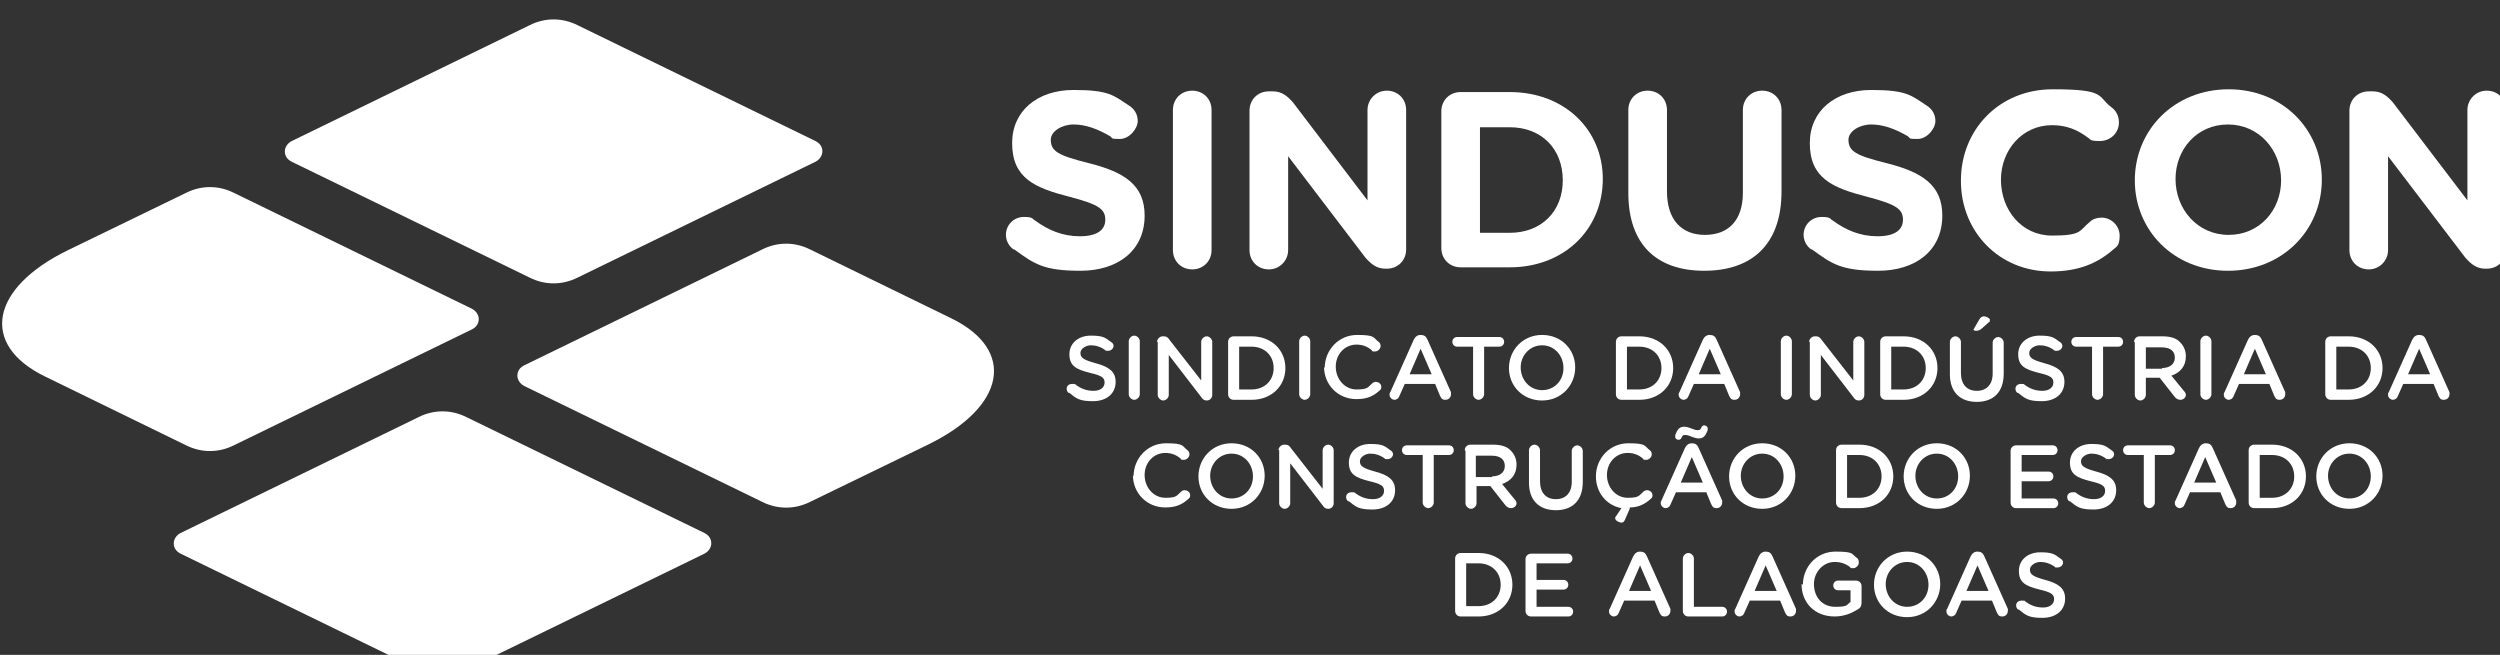
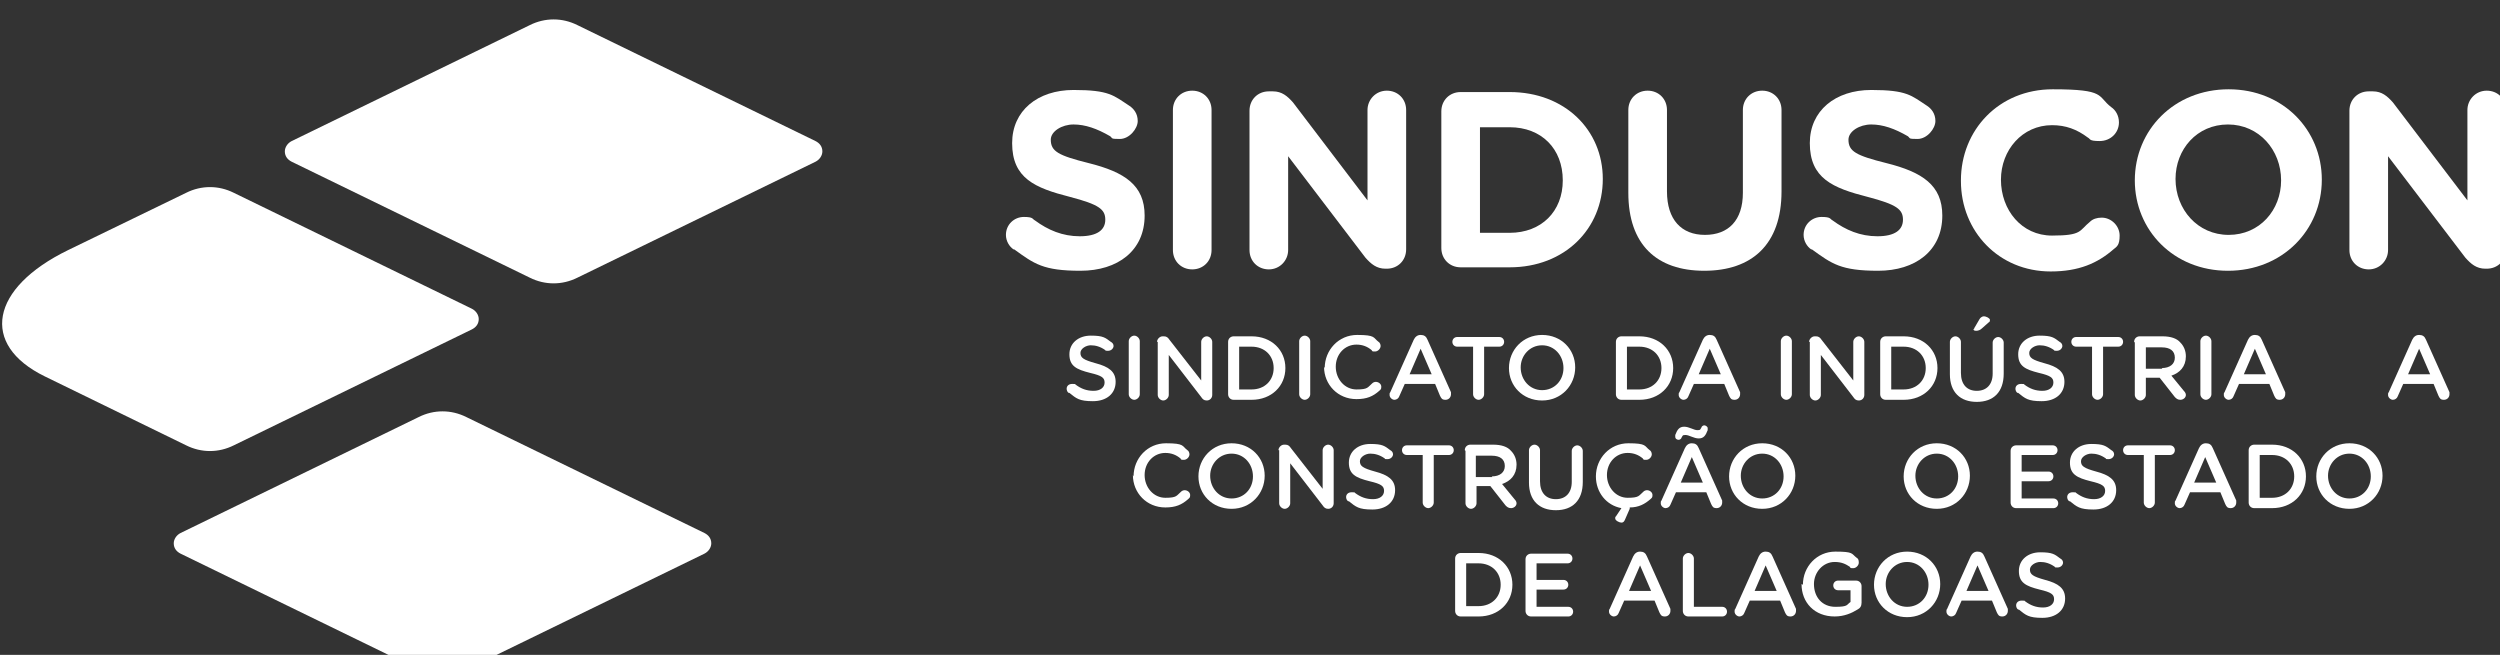
<svg xmlns="http://www.w3.org/2000/svg" xmlns:ns1="http://www.inkscape.org/namespaces/inkscape" xmlns:ns2="http://sodipodi.sourceforge.net/DTD/sodipodi-0.dtd" width="96.01mm" height="25.149mm" viewBox="0 0 96.01 25.149" version="1.1" id="svg1" ns1:version="1.4 (e7c3feb1, 2024-10-09)" ns2:docname="sinduscon.svg">
  <rect x="0" y="0" width="96.01" height="25.149" fill="#333333" stroke="none" />
  <ns2:namedview id="namedview1" pagecolor="#ffffff" bordercolor="#000000" borderopacity="0.25" ns1:showpageshadow="2" ns1:pageopacity="0.0" ns1:pagecheckerboard="0" ns1:deskcolor="#d1d1d1" ns1:document-units="mm" ns1:zoom="0.78216891" ns1:cx="-50.500601" ns1:cy="153.41955" ns1:window-width="1200" ns1:window-height="1027" ns1:window-x="2135" ns1:window-y="25" ns1:window-maximized="0" ns1:current-layer="layer1" />
  <defs id="defs1" />
  <g ns1:label="Layer 1" ns1:groupmode="layer" id="layer1" transform="translate(-118.533,0.265)">
    <g id="g77" style="display:inline" transform="matrix(0.265,0,0,0.265,66.561,-473.359)">
      <g id="g64">
        <path class="st5" d="m 351,1842.2 c -0.2,-0.1 -0.3,-0.4 -0.3,-0.6 0,-0.4 0.3,-0.7 0.8,-0.7 0.5,0 0.4,0 0.5,0.1 0.8,0.6 1.6,0.9 2.6,0.9 1,0 1.6,-0.5 1.6,-1.2 v 0 c 0,-0.7 -0.4,-1 -2.1,-1.4 -2,-0.5 -3,-1 -3,-2.7 v 0 c 0,-1.6 1.3,-2.7 3.1,-2.7 1.8,0 2.1,0.3 2.9,0.9 0.2,0.1 0.4,0.3 0.4,0.6 0,0.3 -0.3,0.7 -0.8,0.7 -0.5,0 -0.3,0 -0.4,-0.1 -0.7,-0.5 -1.4,-0.7 -2.1,-0.7 -0.7,0 -1.5,0.5 -1.5,1.1 v 0 c 0,0.7 0.4,1 2.2,1.5 1.9,0.5 2.9,1.2 2.9,2.7 v 0 c 0,1.7 -1.3,2.8 -3.3,2.8 -2,0 -2.4,-0.4 -3.4,-1.2 z" id="path16" style="fill:#ffffff" />
        <path class="st5" d="m 359.7,1834.7 c 0,-0.4 0.4,-0.8 0.8,-0.8 0.4,0 0.8,0.4 0.8,0.8 v 7.7 c 0,0.4 -0.4,0.8 -0.8,0.8 -0.4,0 -0.8,-0.4 -0.8,-0.8 z" id="path17" style="fill:#ffffff" />
        <path class="st5" d="m 363.8,1834.8 c 0,-0.4 0.4,-0.8 0.8,-0.8 h 0.2 c 0.4,0 0.6,0.2 0.8,0.5 l 4.6,5.9 v -5.6 c 0,-0.4 0.4,-0.8 0.8,-0.8 0.4,0 0.8,0.4 0.8,0.8 v 7.7 c 0,0.4 -0.3,0.8 -0.8,0.8 v 0 c -0.4,0 -0.6,-0.2 -0.8,-0.5 l -4.7,-6.1 v 5.8 c 0,0.4 -0.4,0.8 -0.8,0.8 -0.4,0 -0.8,-0.4 -0.8,-0.8 v -7.7 z" id="path18" style="fill:#ffffff" />
        <path class="st5" d="m 374.1,1834.8 c 0,-0.5 0.4,-0.8 0.8,-0.8 h 2.6 c 2.9,0 4.9,2 4.9,4.6 v 0 c 0,2.6 -2,4.6 -4.9,4.6 h -2.6 c -0.5,0 -0.8,-0.4 -0.8,-0.8 v -7.5 z m 3.4,6.9 c 1.9,0 3.2,-1.3 3.2,-3.1 v 0 c 0,-1.8 -1.3,-3.1 -3.2,-3.1 h -1.8 v 6.2 z" id="path19" style="fill:#ffffff" />
        <path class="st5" d="m 384.4,1834.7 c 0,-0.4 0.4,-0.8 0.8,-0.8 0.4,0 0.8,0.4 0.8,0.8 v 7.7 c 0,0.4 -0.4,0.8 -0.8,0.8 -0.4,0 -0.8,-0.4 -0.8,-0.8 z" id="path20" style="fill:#ffffff" />
        <path class="st5" d="m 388.1,1838.6 v 0 c 0,-2.6 2,-4.8 4.7,-4.8 2.7,0 2.3,0.4 3.1,1 0.2,0.1 0.3,0.4 0.3,0.6 0,0.4 -0.4,0.8 -0.8,0.8 -0.4,0 -0.4,0 -0.5,-0.2 -0.6,-0.5 -1.3,-0.8 -2.2,-0.8 -1.7,0 -3,1.4 -3,3.2 v 0 c 0,1.8 1.3,3.3 3,3.3 1.7,0 1.6,-0.3 2.3,-0.9 0.1,-0.1 0.3,-0.2 0.5,-0.2 0.4,0 0.8,0.3 0.8,0.7 0,0.4 -0.1,0.4 -0.3,0.6 -0.9,0.8 -1.8,1.2 -3.3,1.2 -2.7,0 -4.7,-2.1 -4.7,-4.7 z" id="path21" style="fill:#ffffff" />
        <path class="st5" d="m 397.6,1842.1 3.4,-7.6 c 0.2,-0.4 0.5,-0.7 1,-0.7 v 0 c 0.5,0 0.8,0.2 1,0.7 l 3.4,7.6 c 0,0.1 0,0.2 0,0.3 0,0.4 -0.3,0.8 -0.8,0.8 -0.5,0 -0.6,-0.2 -0.8,-0.6 l -0.7,-1.7 h -4.4 l -0.8,1.8 c -0.1,0.3 -0.4,0.5 -0.7,0.5 -0.3,0 -0.7,-0.3 -0.7,-0.7 0,-0.4 0,-0.2 0.1,-0.4 z m 6,-2.6 -1.6,-3.7 -1.6,3.7 z" id="path22" style="fill:#ffffff" />
        <path class="st5" d="m 409.5,1835.5 h -2.2 c -0.4,0 -0.7,-0.3 -0.7,-0.7 0,-0.4 0.3,-0.7 0.7,-0.7 h 6.1 c 0.4,0 0.7,0.3 0.7,0.7 0,0.4 -0.3,0.7 -0.7,0.7 h -2.2 v 6.9 c 0,0.4 -0.4,0.8 -0.8,0.8 -0.4,0 -0.8,-0.4 -0.8,-0.8 v -6.9 z" id="path23" style="fill:#ffffff" />
        <path class="st5" d="m 414.8,1838.6 v 0 c 0,-2.6 2,-4.8 4.8,-4.8 2.8,0 4.8,2.1 4.8,4.7 v 0 c 0,2.6 -2,4.8 -4.8,4.8 -2.8,0 -4.8,-2.1 -4.8,-4.7 z m 7.9,0 v 0 c 0,-1.8 -1.3,-3.3 -3.1,-3.3 -1.8,0 -3.1,1.5 -3.1,3.2 v 0 c 0,1.8 1.3,3.3 3.1,3.3 1.8,0 3.1,-1.4 3.1,-3.2 z" id="path24" style="fill:#ffffff" />
        <path class="st5" d="m 430.3,1834.8 c 0,-0.5 0.4,-0.8 0.8,-0.8 h 2.6 c 2.9,0 4.9,2 4.9,4.6 v 0 c 0,2.6 -2,4.6 -4.9,4.6 h -2.6 c -0.5,0 -0.8,-0.4 -0.8,-0.8 v -7.5 z m 3.4,6.9 c 1.9,0 3.2,-1.3 3.2,-3.1 v 0 c 0,-1.8 -1.3,-3.1 -3.2,-3.1 h -1.8 v 6.2 z" id="path25" style="fill:#ffffff" />
        <path class="st5" d="m 439.5,1842.1 3.4,-7.6 c 0.2,-0.4 0.5,-0.7 1,-0.7 v 0 c 0.5,0 0.8,0.2 1,0.7 l 3.4,7.6 c 0,0.1 0,0.2 0,0.3 0,0.4 -0.3,0.8 -0.8,0.8 -0.5,0 -0.6,-0.2 -0.8,-0.6 l -0.7,-1.7 h -4.4 l -0.8,1.8 c -0.1,0.3 -0.4,0.5 -0.7,0.5 -0.3,0 -0.7,-0.3 -0.7,-0.7 0,-0.4 0,-0.2 0.1,-0.4 z m 6,-2.6 -1.6,-3.7 -1.6,3.7 z" id="path26" style="fill:#ffffff" />
        <path class="st5" d="m 454.2,1834.7 c 0,-0.4 0.4,-0.8 0.8,-0.8 0.4,0 0.8,0.4 0.8,0.8 v 7.7 c 0,0.4 -0.4,0.8 -0.8,0.8 -0.4,0 -0.8,-0.4 -0.8,-0.8 z" id="path27" style="fill:#ffffff" />
        <path class="st5" d="m 458.3,1834.8 c 0,-0.4 0.4,-0.8 0.8,-0.8 h 0.2 c 0.4,0 0.6,0.2 0.8,0.5 l 4.6,5.9 v -5.6 c 0,-0.4 0.4,-0.8 0.8,-0.8 0.4,0 0.8,0.4 0.8,0.8 v 7.7 c 0,0.4 -0.3,0.8 -0.8,0.8 v 0 c -0.4,0 -0.6,-0.2 -0.8,-0.5 l -4.7,-6.1 v 5.8 c 0,0.4 -0.4,0.8 -0.8,0.8 -0.4,0 -0.8,-0.4 -0.8,-0.8 v -7.7 z" id="path28" style="fill:#ffffff" />
        <path class="st5" d="m 468.6,1834.8 c 0,-0.5 0.4,-0.8 0.8,-0.8 h 2.6 c 2.9,0 4.9,2 4.9,4.6 v 0 c 0,2.6 -2,4.6 -4.9,4.6 h -2.6 c -0.5,0 -0.8,-0.4 -0.8,-0.8 v -7.5 z m 3.4,6.9 c 1.9,0 3.2,-1.3 3.2,-3.1 v 0 c 0,-1.8 -1.3,-3.1 -3.2,-3.1 h -1.8 v 6.2 z" id="path29" style="fill:#ffffff" />
        <path class="st5" d="m 478.7,1839.3 v -4.5 c 0,-0.4 0.4,-0.8 0.8,-0.8 0.4,0 0.8,0.4 0.8,0.8 v 4.5 c 0,1.7 0.9,2.6 2.3,2.6 1.4,0 2.3,-0.9 2.3,-2.5 v -4.5 c 0,-0.4 0.4,-0.8 0.8,-0.8 0.4,0 0.8,0.4 0.8,0.8 v 4.5 c 0,2.7 -1.5,4.1 -3.9,4.1 -2.4,0 -3.9,-1.4 -3.9,-4 z m 3.5,-6.3 c 0,0 0,-0.2 0.1,-0.3 l 0.7,-1.2 c 0.1,-0.2 0.4,-0.4 0.6,-0.4 0.4,0 0.9,0.3 0.9,0.5 0,0.2 0,0.3 -0.2,0.4 l -0.9,0.8 c -0.3,0.3 -0.6,0.4 -0.9,0.4 -0.3,0 -0.4,-0.1 -0.4,-0.3 z" id="path30" style="fill:#ffffff" />
        <path class="st5" d="m 488.5,1842.2 c -0.2,-0.1 -0.3,-0.4 -0.3,-0.6 0,-0.4 0.3,-0.7 0.8,-0.7 0.5,0 0.4,0 0.5,0.1 0.8,0.6 1.6,0.9 2.6,0.9 1,0 1.6,-0.5 1.6,-1.2 v 0 c 0,-0.7 -0.4,-1 -2.1,-1.4 -2,-0.5 -3,-1 -3,-2.7 v 0 c 0,-1.6 1.3,-2.7 3.1,-2.7 1.8,0 2.1,0.3 2.9,0.9 0.2,0.1 0.4,0.3 0.4,0.6 0,0.3 -0.3,0.7 -0.8,0.7 -0.5,0 -0.3,0 -0.4,-0.1 -0.7,-0.5 -1.4,-0.7 -2.1,-0.7 -0.7,0 -1.5,0.5 -1.5,1.1 v 0 c 0,0.7 0.4,1 2.2,1.5 1.9,0.5 2.9,1.2 2.9,2.7 v 0 c 0,1.7 -1.3,2.8 -3.3,2.8 -2,0 -2.4,-0.4 -3.4,-1.2 z" id="path31" style="fill:#ffffff" />
        <path class="st5" d="M 499.2,1835.5 H 497 c -0.4,0 -0.7,-0.3 -0.7,-0.7 0,-0.4 0.3,-0.7 0.7,-0.7 h 6.1 c 0.4,0 0.7,0.3 0.7,0.7 0,0.4 -0.3,0.7 -0.7,0.7 h -2.2 v 6.9 c 0,0.4 -0.4,0.8 -0.8,0.8 -0.4,0 -0.8,-0.4 -0.8,-0.8 v -6.9 z" id="path32" style="fill:#ffffff" />
        <path class="st5" d="m 505.4,1834.8 c 0,-0.5 0.4,-0.8 0.8,-0.8 h 3.3 c 1.2,0 2.1,0.3 2.6,0.9 0.5,0.5 0.8,1.2 0.8,2 v 0 c 0,1.5 -0.9,2.4 -2.1,2.8 l 1.8,2.2 c 0.2,0.2 0.3,0.4 0.3,0.6 0,0.4 -0.4,0.7 -0.8,0.7 -0.4,0 -0.6,-0.2 -0.8,-0.4 l -2.2,-2.8 h -2 v 2.5 c 0,0.4 -0.4,0.8 -0.8,0.8 -0.4,0 -0.8,-0.4 -0.8,-0.8 v -7.6 z m 4,3.8 c 1.2,0 1.9,-0.6 1.9,-1.5 v 0 c 0,-1 -0.7,-1.5 -1.9,-1.5 h -2.3 v 3.1 h 2.4 z" id="path33" style="fill:#ffffff" />
        <path class="st5" d="m 515,1834.7 c 0,-0.4 0.4,-0.8 0.8,-0.8 0.4,0 0.8,0.4 0.8,0.8 v 7.7 c 0,0.4 -0.4,0.8 -0.8,0.8 -0.4,0 -0.8,-0.4 -0.8,-0.8 z" id="path34" style="fill:#ffffff" />
        <path class="st5" d="m 518.5,1842.1 3.4,-7.6 c 0.2,-0.4 0.5,-0.7 1,-0.7 v 0 c 0.5,0 0.8,0.2 1,0.7 l 3.4,7.6 c 0,0.1 0,0.2 0,0.3 0,0.4 -0.3,0.8 -0.8,0.8 -0.5,0 -0.6,-0.2 -0.8,-0.6 l -0.7,-1.7 h -4.4 l -0.8,1.8 c -0.1,0.3 -0.4,0.5 -0.7,0.5 -0.3,0 -0.7,-0.3 -0.7,-0.7 0,-0.4 0,-0.2 0.1,-0.4 z m 6,-2.6 -1.6,-3.7 -1.6,3.7 z" id="path35" style="fill:#ffffff" />
-         <path class="st5" d="m 533.1,1834.8 c 0,-0.5 0.4,-0.8 0.8,-0.8 h 2.6 c 2.9,0 4.9,2 4.9,4.6 v 0 c 0,2.6 -2,4.6 -4.9,4.6 h -2.6 c -0.5,0 -0.8,-0.4 -0.8,-0.8 v -7.5 z m 3.4,6.9 c 1.9,0 3.2,-1.3 3.2,-3.1 v 0 c 0,-1.8 -1.3,-3.1 -3.2,-3.1 h -1.8 v 6.2 z" id="path36" style="fill:#ffffff" />
        <path class="st5" d="m 542.3,1842.1 3.4,-7.6 c 0.2,-0.4 0.5,-0.7 1,-0.7 v 0 c 0.5,0 0.8,0.2 1,0.7 l 3.4,7.6 c 0,0.1 0,0.2 0,0.3 0,0.4 -0.3,0.8 -0.8,0.8 -0.5,0 -0.6,-0.2 -0.8,-0.6 l -0.7,-1.7 h -4.4 l -0.8,1.8 c -0.1,0.3 -0.4,0.5 -0.7,0.5 -0.3,0 -0.7,-0.3 -0.7,-0.7 0,-0.4 0,-0.2 0.1,-0.4 z m 6,-2.6 -1.6,-3.7 -1.6,3.7 z" id="path37" style="fill:#ffffff" />
        <path class="st5" d="m 360.4,1854.3 v 0 c 0,-2.6 2,-4.8 4.7,-4.8 2.7,0 2.3,0.4 3.1,1 0.2,0.1 0.3,0.4 0.3,0.6 0,0.4 -0.4,0.8 -0.8,0.8 -0.4,0 -0.4,0 -0.5,-0.2 -0.6,-0.5 -1.3,-0.8 -2.2,-0.8 -1.7,0 -3,1.4 -3,3.2 v 0 c 0,1.8 1.3,3.3 3,3.3 1.7,0 1.6,-0.3 2.3,-0.9 0.1,-0.1 0.3,-0.2 0.5,-0.2 0.4,0 0.8,0.3 0.8,0.7 0,0.4 -0.1,0.4 -0.3,0.6 -0.9,0.8 -1.8,1.2 -3.3,1.2 -2.7,0 -4.7,-2.1 -4.7,-4.7 z" id="path38" style="fill:#ffffff" />
        <path class="st5" d="m 369.8,1854.3 v 0 c 0,-2.6 2,-4.8 4.8,-4.8 2.8,0 4.8,2.1 4.8,4.7 v 0 c 0,2.6 -2,4.8 -4.8,4.8 -2.8,0 -4.8,-2.1 -4.8,-4.7 z m 7.9,0 v 0 c 0,-1.8 -1.3,-3.3 -3.1,-3.3 -1.8,0 -3.1,1.5 -3.1,3.2 v 0 c 0,1.8 1.3,3.3 3.1,3.3 1.8,0 3.1,-1.4 3.1,-3.2 z" id="path39" style="fill:#ffffff" />
        <path class="st5" d="m 381.4,1850.5 c 0,-0.4 0.4,-0.8 0.8,-0.8 h 0.2 c 0.4,0 0.6,0.2 0.8,0.5 l 4.6,5.9 v -5.6 c 0,-0.4 0.4,-0.8 0.8,-0.8 0.4,0 0.8,0.4 0.8,0.8 v 7.7 c 0,0.4 -0.3,0.8 -0.8,0.8 v 0 c -0.4,0 -0.6,-0.2 -0.8,-0.5 l -4.7,-6.1 v 5.8 c 0,0.4 -0.4,0.8 -0.8,0.8 -0.4,0 -0.8,-0.4 -0.8,-0.8 v -7.7 z" id="path40" style="fill:#ffffff" />
        <path class="st5" d="m 391.5,1857.9 c -0.2,-0.1 -0.3,-0.4 -0.3,-0.6 0,-0.4 0.3,-0.7 0.8,-0.7 0.5,0 0.4,0 0.5,0.1 0.8,0.6 1.6,0.9 2.6,0.9 1,0 1.6,-0.5 1.6,-1.2 v 0 c 0,-0.7 -0.4,-1 -2.1,-1.4 -2,-0.5 -3,-1 -3,-2.7 v 0 c 0,-1.6 1.3,-2.7 3.1,-2.7 1.8,0 2.1,0.3 2.9,0.9 0.2,0.1 0.4,0.3 0.4,0.6 0,0.3 -0.3,0.7 -0.8,0.7 -0.5,0 -0.3,0 -0.4,-0.1 -0.7,-0.5 -1.4,-0.7 -2.1,-0.7 -0.7,0 -1.5,0.5 -1.5,1.1 v 0 c 0,0.7 0.4,1 2.2,1.5 1.9,0.5 2.9,1.2 2.9,2.7 v 0 c 0,1.7 -1.3,2.8 -3.3,2.8 -2,0 -2.4,-0.4 -3.4,-1.2 z" id="path41" style="fill:#ffffff" />
        <path class="st5" d="M 402.2,1851.2 H 400 c -0.4,0 -0.7,-0.3 -0.7,-0.7 0,-0.4 0.3,-0.7 0.7,-0.7 h 6.1 c 0.4,0 0.7,0.3 0.7,0.7 0,0.4 -0.3,0.7 -0.7,0.7 h -2.2 v 6.9 c 0,0.4 -0.4,0.8 -0.8,0.8 -0.4,0 -0.8,-0.4 -0.8,-0.8 v -6.9 z" id="path42" style="fill:#ffffff" />
        <path class="st5" d="m 408.4,1850.5 c 0,-0.5 0.4,-0.8 0.8,-0.8 h 3.3 c 1.2,0 2.1,0.3 2.6,0.9 0.5,0.5 0.8,1.2 0.8,2 v 0 c 0,1.5 -0.9,2.4 -2.1,2.8 l 1.8,2.2 c 0.2,0.2 0.3,0.4 0.3,0.6 0,0.4 -0.4,0.7 -0.8,0.7 -0.4,0 -0.6,-0.2 -0.8,-0.4 l -2.2,-2.8 h -2 v 2.5 c 0,0.4 -0.4,0.8 -0.8,0.8 -0.4,0 -0.8,-0.4 -0.8,-0.8 v -7.6 z m 3.9,3.8 c 1.2,0 1.9,-0.6 1.9,-1.5 v 0 c 0,-1 -0.7,-1.5 -1.9,-1.5 H 410 v 3.1 h 2.4 z" id="path43" style="fill:#ffffff" />
        <path class="st5" d="m 417.7,1855 v -4.5 c 0,-0.4 0.4,-0.8 0.8,-0.8 0.4,0 0.8,0.4 0.8,0.8 v 4.5 c 0,1.7 0.9,2.6 2.3,2.6 1.4,0 2.3,-0.9 2.3,-2.5 v -4.5 c 0,-0.4 0.4,-0.8 0.8,-0.8 0.4,0 0.8,0.4 0.8,0.8 v 4.5 c 0,2.7 -1.5,4.1 -3.9,4.1 -2.4,0 -3.9,-1.4 -3.9,-4 z" id="path44" style="fill:#ffffff" />
        <path class="st5" d="m 432.3,1859 -0.7,1.6 c -0.1,0.2 -0.2,0.4 -0.5,0.4 -0.3,0 -0.9,-0.3 -0.9,-0.6 0,-0.3 0,-0.2 0.1,-0.3 l 0.8,-1.2 c -2.2,-0.4 -3.7,-2.3 -3.7,-4.6 v 0 c 0,-2.6 2,-4.8 4.7,-4.8 2.7,0 2.3,0.4 3.1,1 0.2,0.1 0.3,0.4 0.3,0.6 0,0.4 -0.4,0.8 -0.8,0.8 -0.4,0 -0.4,0 -0.5,-0.2 -0.6,-0.5 -1.3,-0.8 -2.2,-0.8 -1.7,0 -3,1.4 -3,3.2 v 0 c 0,1.8 1.3,3.3 3,3.3 1.7,0 1.6,-0.3 2.3,-0.9 0.1,-0.1 0.3,-0.2 0.5,-0.2 0.4,0 0.8,0.3 0.8,0.7 0,0.4 -0.1,0.4 -0.3,0.6 -0.8,0.7 -1.7,1.2 -3,1.2 z" id="path45" style="fill:#ffffff" />
        <path class="st5" d="m 436.9,1857.8 3.4,-7.6 c 0.2,-0.4 0.5,-0.7 1,-0.7 v 0 c 0.5,0 0.8,0.2 1,0.7 l 3.4,7.6 c 0,0.1 0,0.2 0,0.3 0,0.4 -0.3,0.8 -0.8,0.8 -0.5,0 -0.6,-0.2 -0.8,-0.6 l -0.7,-1.7 H 439 l -0.8,1.8 c -0.1,0.3 -0.4,0.5 -0.7,0.5 -0.3,0 -0.7,-0.3 -0.7,-0.7 0,-0.4 0,-0.2 0.1,-0.4 z m 2.5,-8.8 c -0.3,0 -0.5,-0.2 -0.5,-0.4 0,-0.2 0,-0.2 0,-0.3 0.3,-0.8 0.6,-1.2 1.3,-1.2 0.7,0 1.4,0.5 1.9,0.5 0.5,0 0.4,-0.1 0.6,-0.4 0,-0.1 0.2,-0.3 0.4,-0.3 0.2,0 0.5,0.2 0.5,0.4 0,0.2 0,0.2 0,0.3 -0.3,0.8 -0.6,1.2 -1.3,1.2 -0.7,0 -1.4,-0.5 -1.9,-0.5 -0.5,0 -0.4,0.1 -0.6,0.4 0,0.1 -0.2,0.3 -0.4,0.3 z m 3.5,6.2 -1.6,-3.7 -1.6,3.7 z" id="path46" style="fill:#ffffff" />
        <path class="st5" d="m 446.7,1854.3 v 0 c 0,-2.6 2,-4.8 4.8,-4.8 2.8,0 4.8,2.1 4.8,4.7 v 0 c 0,2.6 -2,4.8 -4.8,4.8 -2.8,0 -4.8,-2.1 -4.8,-4.7 z m 7.9,0 v 0 c 0,-1.8 -1.3,-3.3 -3.1,-3.3 -1.8,0 -3.1,1.5 -3.1,3.2 v 0 c 0,1.8 1.3,3.3 3.1,3.3 1.8,0 3.1,-1.4 3.1,-3.2 z" id="path47" style="fill:#ffffff" />
-         <path class="st5" d="m 462.2,1850.5 c 0,-0.5 0.4,-0.8 0.8,-0.8 h 2.6 c 2.9,0 4.9,2 4.9,4.6 v 0 c 0,2.6 -2,4.6 -4.9,4.6 H 463 c -0.5,0 -0.8,-0.4 -0.8,-0.8 v -7.5 z m 3.4,6.9 c 1.9,0 3.2,-1.3 3.2,-3.1 v 0 c 0,-1.8 -1.3,-3.1 -3.2,-3.1 h -1.8 v 6.2 z" id="path48" style="fill:#ffffff" />
        <path class="st5" d="m 472,1854.3 v 0 c 0,-2.6 2,-4.8 4.8,-4.8 2.8,0 4.8,2.1 4.8,4.7 v 0 c 0,2.6 -2,4.8 -4.8,4.8 -2.8,0 -4.8,-2.1 -4.8,-4.7 z m 7.9,0 v 0 c 0,-1.8 -1.3,-3.3 -3.1,-3.3 -1.8,0 -3.1,1.5 -3.1,3.2 v 0 c 0,1.8 1.3,3.3 3.1,3.3 1.8,0 3.1,-1.4 3.1,-3.2 z" id="path49" style="fill:#ffffff" />
        <path class="st5" d="m 487.5,1858.1 v -7.5 c 0,-0.5 0.4,-0.8 0.8,-0.8 h 5.3 c 0.4,0 0.7,0.3 0.7,0.7 0,0.4 -0.3,0.7 -0.7,0.7 h -4.5 v 2.4 h 3.9 c 0.4,0 0.7,0.3 0.7,0.7 0,0.4 -0.3,0.7 -0.7,0.7 h -3.9 v 2.5 h 4.6 c 0.4,0 0.7,0.3 0.7,0.7 0,0.4 -0.3,0.7 -0.7,0.7 h -5.4 c -0.5,0 -0.8,-0.4 -0.8,-0.8 z" id="path50" style="fill:#ffffff" />
        <path class="st5" d="m 496,1857.9 c -0.2,-0.1 -0.3,-0.4 -0.3,-0.6 0,-0.4 0.3,-0.7 0.8,-0.7 0.5,0 0.4,0 0.5,0.1 0.8,0.6 1.6,0.9 2.6,0.9 1,0 1.6,-0.5 1.6,-1.2 v 0 c 0,-0.7 -0.4,-1 -2.1,-1.4 -2,-0.5 -3,-1 -3,-2.7 v 0 c 0,-1.6 1.3,-2.7 3.1,-2.7 1.8,0 2.1,0.3 2.9,0.9 0.2,0.1 0.4,0.3 0.4,0.6 0,0.3 -0.3,0.7 -0.8,0.7 -0.5,0 -0.3,0 -0.4,-0.1 -0.7,-0.5 -1.4,-0.7 -2.1,-0.7 -0.7,0 -1.5,0.5 -1.5,1.1 v 0 c 0,0.7 0.4,1 2.2,1.5 1.9,0.5 2.9,1.2 2.9,2.7 v 0 c 0,1.7 -1.3,2.8 -3.3,2.8 -2,0 -2.4,-0.4 -3.4,-1.2 z" id="path51" style="fill:#ffffff" />
        <path class="st5" d="m 506.7,1851.2 h -2.2 c -0.4,0 -0.7,-0.3 -0.7,-0.7 0,-0.4 0.3,-0.7 0.7,-0.7 h 6.1 c 0.4,0 0.7,0.3 0.7,0.7 0,0.4 -0.3,0.7 -0.7,0.7 h -2.2 v 6.9 c 0,0.4 -0.4,0.8 -0.8,0.8 -0.4,0 -0.8,-0.4 -0.8,-0.8 v -6.9 z" id="path52" style="fill:#ffffff" />
        <path class="st5" d="m 511.4,1857.8 3.4,-7.6 c 0.2,-0.4 0.5,-0.7 1,-0.7 v 0 c 0.5,0 0.8,0.2 1,0.7 l 3.4,7.6 c 0,0.1 0,0.2 0,0.3 0,0.4 -0.3,0.8 -0.8,0.8 -0.5,0 -0.6,-0.2 -0.8,-0.6 l -0.7,-1.7 h -4.4 l -0.8,1.8 c -0.1,0.3 -0.4,0.5 -0.7,0.5 -0.3,0 -0.7,-0.3 -0.7,-0.7 0,-0.4 0,-0.2 0.1,-0.4 z m 5.9,-2.6 -1.6,-3.7 -1.6,3.7 z" id="path53" style="fill:#ffffff" />
        <path class="st5" d="m 522,1850.5 c 0,-0.5 0.4,-0.8 0.8,-0.8 h 2.6 c 2.9,0 4.9,2 4.9,4.6 v 0 c 0,2.6 -2,4.6 -4.9,4.6 h -2.6 c -0.5,0 -0.8,-0.4 -0.8,-0.8 v -7.5 z m 3.4,6.9 c 1.9,0 3.2,-1.3 3.2,-3.1 v 0 c 0,-1.8 -1.3,-3.1 -3.2,-3.1 h -1.8 v 6.2 z" id="path54" style="fill:#ffffff" />
        <path class="st5" d="m 531.8,1854.3 v 0 c 0,-2.6 2,-4.8 4.8,-4.8 2.8,0 4.8,2.1 4.8,4.7 v 0 c 0,2.6 -2,4.8 -4.8,4.8 -2.8,0 -4.8,-2.1 -4.8,-4.7 z m 7.9,0 v 0 c 0,-1.8 -1.3,-3.3 -3.1,-3.3 -1.8,0 -3.1,1.5 -3.1,3.2 v 0 c 0,1.8 1.3,3.3 3.1,3.3 1.8,0 3.1,-1.4 3.1,-3.2 z" id="path55" style="fill:#ffffff" />
        <path class="st5" d="m 407,1866.2 c 0,-0.5 0.4,-0.8 0.8,-0.8 h 2.6 c 2.9,0 4.9,2 4.9,4.6 v 0 c 0,2.6 -2,4.6 -4.9,4.6 h -2.6 c -0.5,0 -0.8,-0.4 -0.8,-0.8 v -7.5 z m 3.4,6.9 c 1.9,0 3.2,-1.3 3.2,-3.1 v 0 c 0,-1.8 -1.3,-3.1 -3.2,-3.1 h -1.8 v 6.2 z" id="path56" style="fill:#ffffff" />
        <path class="st5" d="m 417.2,1873.8 v -7.5 c 0,-0.5 0.4,-0.8 0.8,-0.8 h 5.3 c 0.4,0 0.7,0.3 0.7,0.7 0,0.4 -0.3,0.7 -0.7,0.7 h -4.5 v 2.4 h 3.9 c 0.4,0 0.7,0.3 0.7,0.7 0,0.4 -0.3,0.7 -0.7,0.7 h -3.9 v 2.5 h 4.6 c 0.4,0 0.7,0.3 0.7,0.7 0,0.4 -0.3,0.7 -0.7,0.7 H 418 c -0.5,0 -0.8,-0.4 -0.8,-0.8 z" id="path57" style="fill:#ffffff" />
        <path class="st5" d="m 429.4,1873.5 3.4,-7.6 c 0.2,-0.4 0.5,-0.7 1,-0.7 v 0 c 0.5,0 0.8,0.2 1,0.7 l 3.4,7.6 c 0,0.1 0,0.2 0,0.3 0,0.4 -0.3,0.8 -0.8,0.8 -0.5,0 -0.6,-0.2 -0.8,-0.6 l -0.7,-1.7 h -4.4 l -0.8,1.8 c -0.1,0.3 -0.4,0.5 -0.7,0.5 -0.3,0 -0.7,-0.3 -0.7,-0.7 0,-0.4 0,-0.2 0.1,-0.4 z m 6,-2.6 -1.6,-3.7 -1.6,3.7 z" id="path58" style="fill:#ffffff" />
        <path class="st5" d="m 440,1866.2 c 0,-0.4 0.4,-0.8 0.8,-0.8 0.4,0 0.8,0.4 0.8,0.8 v 7 h 4.1 c 0.4,0 0.7,0.3 0.7,0.7 0,0.4 -0.3,0.7 -0.7,0.7 h -4.9 c -0.5,0 -0.8,-0.4 -0.8,-0.8 z" id="path59" style="fill:#ffffff" />
        <path class="st5" d="m 447.6,1873.5 3.4,-7.6 c 0.2,-0.4 0.5,-0.7 1,-0.7 v 0 c 0.5,0 0.8,0.2 1,0.7 l 3.4,7.6 c 0,0.1 0,0.2 0,0.3 0,0.4 -0.3,0.8 -0.8,0.8 -0.5,0 -0.6,-0.2 -0.8,-0.6 l -0.7,-1.7 h -4.4 l -0.8,1.8 c -0.1,0.3 -0.4,0.5 -0.7,0.5 -0.3,0 -0.7,-0.3 -0.7,-0.7 0,-0.4 0,-0.2 0.1,-0.4 z m 6,-2.6 -1.6,-3.7 -1.6,3.7 z" id="path60" style="fill:#ffffff" />
        <path class="st5" d="m 457.4,1870 v 0 c 0,-2.6 2,-4.8 4.7,-4.8 2.7,0 2.3,0.3 3.1,0.9 0.2,0.1 0.3,0.3 0.3,0.7 0,0.4 -0.4,0.8 -0.8,0.8 -0.4,0 -0.4,0 -0.5,-0.2 -0.6,-0.4 -1.2,-0.7 -2.2,-0.7 -1.7,0 -3,1.5 -3,3.2 v 0 c 0,1.9 1.2,3.3 3.1,3.3 1.9,0 1.6,-0.3 2.2,-0.7 v -1.7 h -1.8 c -0.4,0 -0.7,-0.3 -0.7,-0.7 0,-0.4 0.3,-0.7 0.7,-0.7 h 2.6 c 0.5,0 0.8,0.4 0.8,0.8 v 2.4 c 0,0.5 -0.2,0.8 -0.6,1 -0.8,0.5 -1.9,1 -3.3,1 -2.9,0 -4.8,-2 -4.8,-4.7 z" id="path61" style="fill:#ffffff" />
        <path class="st5" d="m 467.7,1870 v 0 c 0,-2.6 2,-4.8 4.8,-4.8 2.8,0 4.8,2.1 4.8,4.7 v 0 c 0,2.6 -2,4.8 -4.8,4.8 -2.8,0 -4.8,-2.1 -4.8,-4.7 z m 7.9,0 v 0 c 0,-1.8 -1.3,-3.3 -3.1,-3.3 -1.8,0 -3.1,1.5 -3.1,3.2 v 0 c 0,1.8 1.3,3.3 3.1,3.3 1.8,0 3.1,-1.4 3.1,-3.2 z" id="path62" style="fill:#ffffff" />
        <path class="st5" d="m 478.3,1873.5 3.4,-7.6 c 0.2,-0.4 0.5,-0.7 1,-0.7 v 0 c 0.5,0 0.8,0.2 1,0.7 l 3.4,7.6 c 0,0.1 0,0.2 0,0.3 0,0.4 -0.3,0.8 -0.8,0.8 -0.5,0 -0.6,-0.2 -0.8,-0.6 l -0.7,-1.7 h -4.4 l -0.8,1.8 c -0.1,0.3 -0.4,0.5 -0.7,0.5 -0.3,0 -0.7,-0.3 -0.7,-0.7 0,-0.4 0,-0.2 0.1,-0.4 z m 6,-2.6 -1.6,-3.7 -1.6,3.7 z" id="path63" style="fill:#ffffff" />
        <path class="st5" d="m 488.6,1873.6 c -0.2,-0.1 -0.3,-0.4 -0.3,-0.6 0,-0.4 0.3,-0.7 0.8,-0.7 0.5,0 0.4,0 0.5,0.1 0.8,0.6 1.6,0.9 2.6,0.9 1,0 1.6,-0.5 1.6,-1.2 v 0 c 0,-0.7 -0.4,-1 -2.1,-1.4 -2,-0.5 -3,-1 -3,-2.7 v 0 c 0,-1.6 1.3,-2.7 3.1,-2.7 1.8,0 2.1,0.3 2.9,0.9 0.2,0.1 0.4,0.3 0.4,0.6 0,0.3 -0.3,0.7 -0.8,0.7 -0.5,0 -0.3,0 -0.4,-0.1 -0.7,-0.5 -1.4,-0.7 -2.1,-0.7 -0.7,0 -1.5,0.5 -1.5,1.1 v 0 c 0,0.7 0.4,1 2.2,1.5 1.9,0.5 2.9,1.2 2.9,2.7 v 0 c 0,1.7 -1.3,2.8 -3.3,2.8 -2,0 -2.4,-0.4 -3.4,-1.2 z" id="path64" style="fill:#ffffff" />
      </g>
      <g id="g73">
        <path class="st5" d="m 343,1821.4 c -0.6,-0.4 -1.1,-1.2 -1.1,-2.1 0,-1.5 1.2,-2.6 2.6,-2.6 1.4,0 1.2,0.3 1.6,0.5 1.9,1.4 4,2.3 6.5,2.3 2.5,0 3.7,-0.9 3.7,-2.4 v 0 c 0,-1.5 -0.9,-2.2 -5.1,-3.3 -5.1,-1.3 -8.4,-2.7 -8.4,-7.8 v 0 c 0,-4.7 3.7,-7.7 8.9,-7.7 5.2,0 5.8,0.8 8.1,2.3 0.6,0.4 1.2,1.1 1.2,2.2 0,1.1 -1.2,2.6 -2.6,2.6 -1.4,0 -1,-0.1 -1.4,-0.4 -1.9,-1.1 -3.6,-1.7 -5.3,-1.7 -1.7,0 -3.3,1 -3.3,2.2 v 0 c 0,1.7 1.1,2.3 5.5,3.4 5.2,1.3 8.1,3.2 8.1,7.6 v 0 c 0,5.1 -3.9,8 -9.3,8 -5.4,0 -6.7,-1 -9.6,-3.1 z" id="path65" style="fill:#ffffff" />
        <path class="st5" d="m 366.1,1801.2 c 0,-1.6 1.2,-2.8 2.8,-2.8 1.6,0 2.8,1.2 2.8,2.8 v 20.3 c 0,1.6 -1.2,2.8 -2.8,2.8 -1.6,0 -2.8,-1.2 -2.8,-2.8 z" id="path66" style="fill:#ffffff" />
        <path class="st5" d="m 377.2,1801.3 c 0,-1.6 1.2,-2.8 2.8,-2.8 h 0.6 c 1.3,0 2.1,0.7 2.9,1.6 l 10.8,14.2 v -13.1 c 0,-1.5 1.2,-2.8 2.8,-2.8 1.6,0 2.8,1.2 2.8,2.8 v 20.2 c 0,1.6 -1.2,2.8 -2.8,2.8 h -0.2 c -1.3,0 -2.1,-0.7 -2.9,-1.6 l -11.2,-14.7 v 13.6 c 0,1.5 -1.2,2.8 -2.8,2.8 -1.6,0 -2.8,-1.2 -2.8,-2.8 z" id="path67" style="fill:#ffffff" />
        <path class="st5" d="m 405,1801.4 c 0,-1.6 1.2,-2.8 2.8,-2.8 h 7.1 c 8,0 13.5,5.5 13.5,12.6 v 0 c 0,7.2 -5.5,12.8 -13.5,12.8 h -7.1 c -1.6,0 -2.8,-1.2 -2.8,-2.8 z m 9.9,17.6 c 4.6,0 7.7,-3.1 7.7,-7.6 v 0 c 0,-4.6 -3.1,-7.7 -7.7,-7.7 h -4.3 v 15.3 z" id="path68" style="fill:#ffffff" />
        <path class="st5" d="m 432.1,1813.2 v -12 c 0,-1.6 1.2,-2.8 2.8,-2.8 1.6,0 2.8,1.2 2.8,2.8 v 11.8 c 0,4.1 2.1,6.3 5.5,6.3 3.4,0 5.5,-2.1 5.5,-6.1 v -12 c 0,-1.6 1.2,-2.8 2.8,-2.8 1.6,0 2.8,1.2 2.8,2.8 v 11.8 c 0,7.7 -4.3,11.5 -11.2,11.5 -6.9,0 -11,-3.8 -11,-11.3 z" id="path69" style="fill:#ffffff" />
        <path class="st5" d="m 458.6,1821.4 c -0.6,-0.4 -1.1,-1.2 -1.1,-2.1 0,-1.5 1.2,-2.6 2.6,-2.6 1.4,0 1.2,0.3 1.6,0.5 1.9,1.4 4,2.3 6.5,2.3 2.5,0 3.7,-0.9 3.7,-2.4 v 0 c 0,-1.5 -0.9,-2.2 -5.1,-3.3 -5.1,-1.3 -8.4,-2.7 -8.4,-7.8 v 0 c 0,-4.7 3.7,-7.7 8.9,-7.7 5.2,0 5.8,0.8 8.1,2.3 0.6,0.4 1.2,1.1 1.2,2.2 0,1.1 -1.2,2.6 -2.6,2.6 -1.4,0 -1,-0.1 -1.4,-0.4 -1.9,-1.1 -3.6,-1.7 -5.3,-1.7 -1.7,0 -3.3,1 -3.3,2.2 v 0 c 0,1.7 1.1,2.3 5.5,3.4 5.2,1.3 8.1,3.2 8.1,7.6 v 0 c 0,5.1 -3.9,8 -9.3,8 -5.4,0 -6.7,-1 -9.6,-3.1 z" id="path70" style="fill:#ffffff" />
        <path class="st5" d="m 480.3,1811.4 v 0 c 0,-7.3 5.5,-13.2 13.3,-13.2 7.8,0 6.4,1 8.5,2.6 0.6,0.4 1.1,1.2 1.1,2.2 0,1.5 -1.2,2.7 -2.8,2.7 -1.6,0 -1.3,-0.3 -1.7,-0.5 -1.6,-1.2 -3.2,-1.8 -5.2,-1.8 -4.3,0 -7.4,3.6 -7.4,7.9 v 0 c 0,4.4 3,8.1 7.4,8.1 4.4,0 3.9,-0.7 5.5,-2 0.4,-0.4 1,-0.6 1.7,-0.6 1.4,0 2.6,1.2 2.6,2.6 0,1.4 -0.4,1.6 -0.9,2 -2.3,2 -5,3.2 -9.1,3.2 -7.5,0 -13,-5.8 -13,-13.1 z" id="path71" style="fill:#ffffff" />
        <path class="st5" d="m 505.5,1811.4 v 0 c 0,-7.3 5.7,-13.2 13.6,-13.2 7.9,0 13.5,5.9 13.5,13.1 v 0 c 0,7.3 -5.7,13.2 -13.6,13.2 -7.9,0 -13.5,-5.9 -13.5,-13.1 z m 21.2,0 v 0 c 0,-4.4 -3.2,-8.1 -7.7,-8.1 -4.5,0 -7.6,3.6 -7.6,7.9 v 0 c 0,4.4 3.2,8.1 7.7,8.1 4.5,0 7.6,-3.6 7.6,-7.9 z" id="path72" style="fill:#ffffff" />
        <path class="st5" d="m 536.6,1801.3 c 0,-1.6 1.2,-2.8 2.8,-2.8 h 0.6 c 1.3,0 2.1,0.7 2.9,1.6 l 10.8,14.2 v -13.1 c 0,-1.5 1.2,-2.8 2.8,-2.8 1.6,0 2.8,1.2 2.8,2.8 v 20.2 c 0,1.6 -1.2,2.8 -2.8,2.8 h -0.2 c -1.3,0 -2.1,-0.7 -2.9,-1.6 l -11.2,-14.7 v 13.6 c 0,1.5 -1.2,2.8 -2.8,2.8 -1.6,0 -2.8,-1.2 -2.8,-2.8 z" id="path73" style="fill:#ffffff" />
      </g>
-       <path class="st6" d="m 313.5,1821.4 20.5,10 c 9.4,4.6 7.9,12.8 -3.4,18.3 l -17.1,8.3 c -2.2,1.1 -4.7,1.1 -6.9,0 l -34.5,-16.8 c -0.6,-0.3 -1,-0.9 -1,-1.5 0,-0.7 0.4,-1.2 1,-1.5 l 34.5,-16.8 c 2.2,-1.1 4.7,-1.1 6.9,0 z" id="path74" style="fill:#ffffff;fill-rule:evenodd" />
      <path class="st6" d="m 222.3,1865.5 34.5,16.8 c 2.2,1.1 4.7,1.1 6.9,0 l 34.5,-16.8 c 0.6,-0.3 1,-0.9 1,-1.5 0,-0.7 -0.4,-1.2 -1,-1.5 l -34.5,-16.8 c -2.2,-1.1 -4.7,-1.1 -6.9,0 l -34.5,16.8 c -0.6,0.3 -1,0.9 -1,1.5 0,0.7 0.4,1.2 1,1.5 z" id="path75" style="fill:#ffffff;fill-rule:evenodd" />
      <path class="st6" d="m 223.1,1849.8 -20.5,-10 c -9.4,-4.6 -7.9,-12.8 3.4,-18.3 l 17.1,-8.3 c 2.2,-1.1 4.7,-1.1 6.9,0 l 34.5,16.8 c 0.6,0.3 1,0.9 1,1.5 0,0.7 -0.4,1.2 -1,1.5 l -34.5,16.8 c -2.2,1.1 -4.7,1.1 -6.9,0 z" id="path76" style="fill:#ffffff;fill-rule:evenodd" />
      <path class="st6" d="m 314.3,1805.7 -34.5,-16.8 c -2.2,-1.1 -4.7,-1.1 -6.9,0 l -34.5,16.8 c -0.6,0.3 -1,0.9 -1,1.5 0,0.7 0.4,1.2 1,1.5 l 34.5,16.8 c 2.2,1.1 4.7,1.1 6.9,0 l 34.5,-16.8 c 0.6,-0.3 1,-0.9 1,-1.5 0,-0.7 -0.4,-1.2 -1,-1.5 z" id="path77" style="fill:#ffffff;fill-rule:evenodd" />
    </g>
  </g>
</svg>